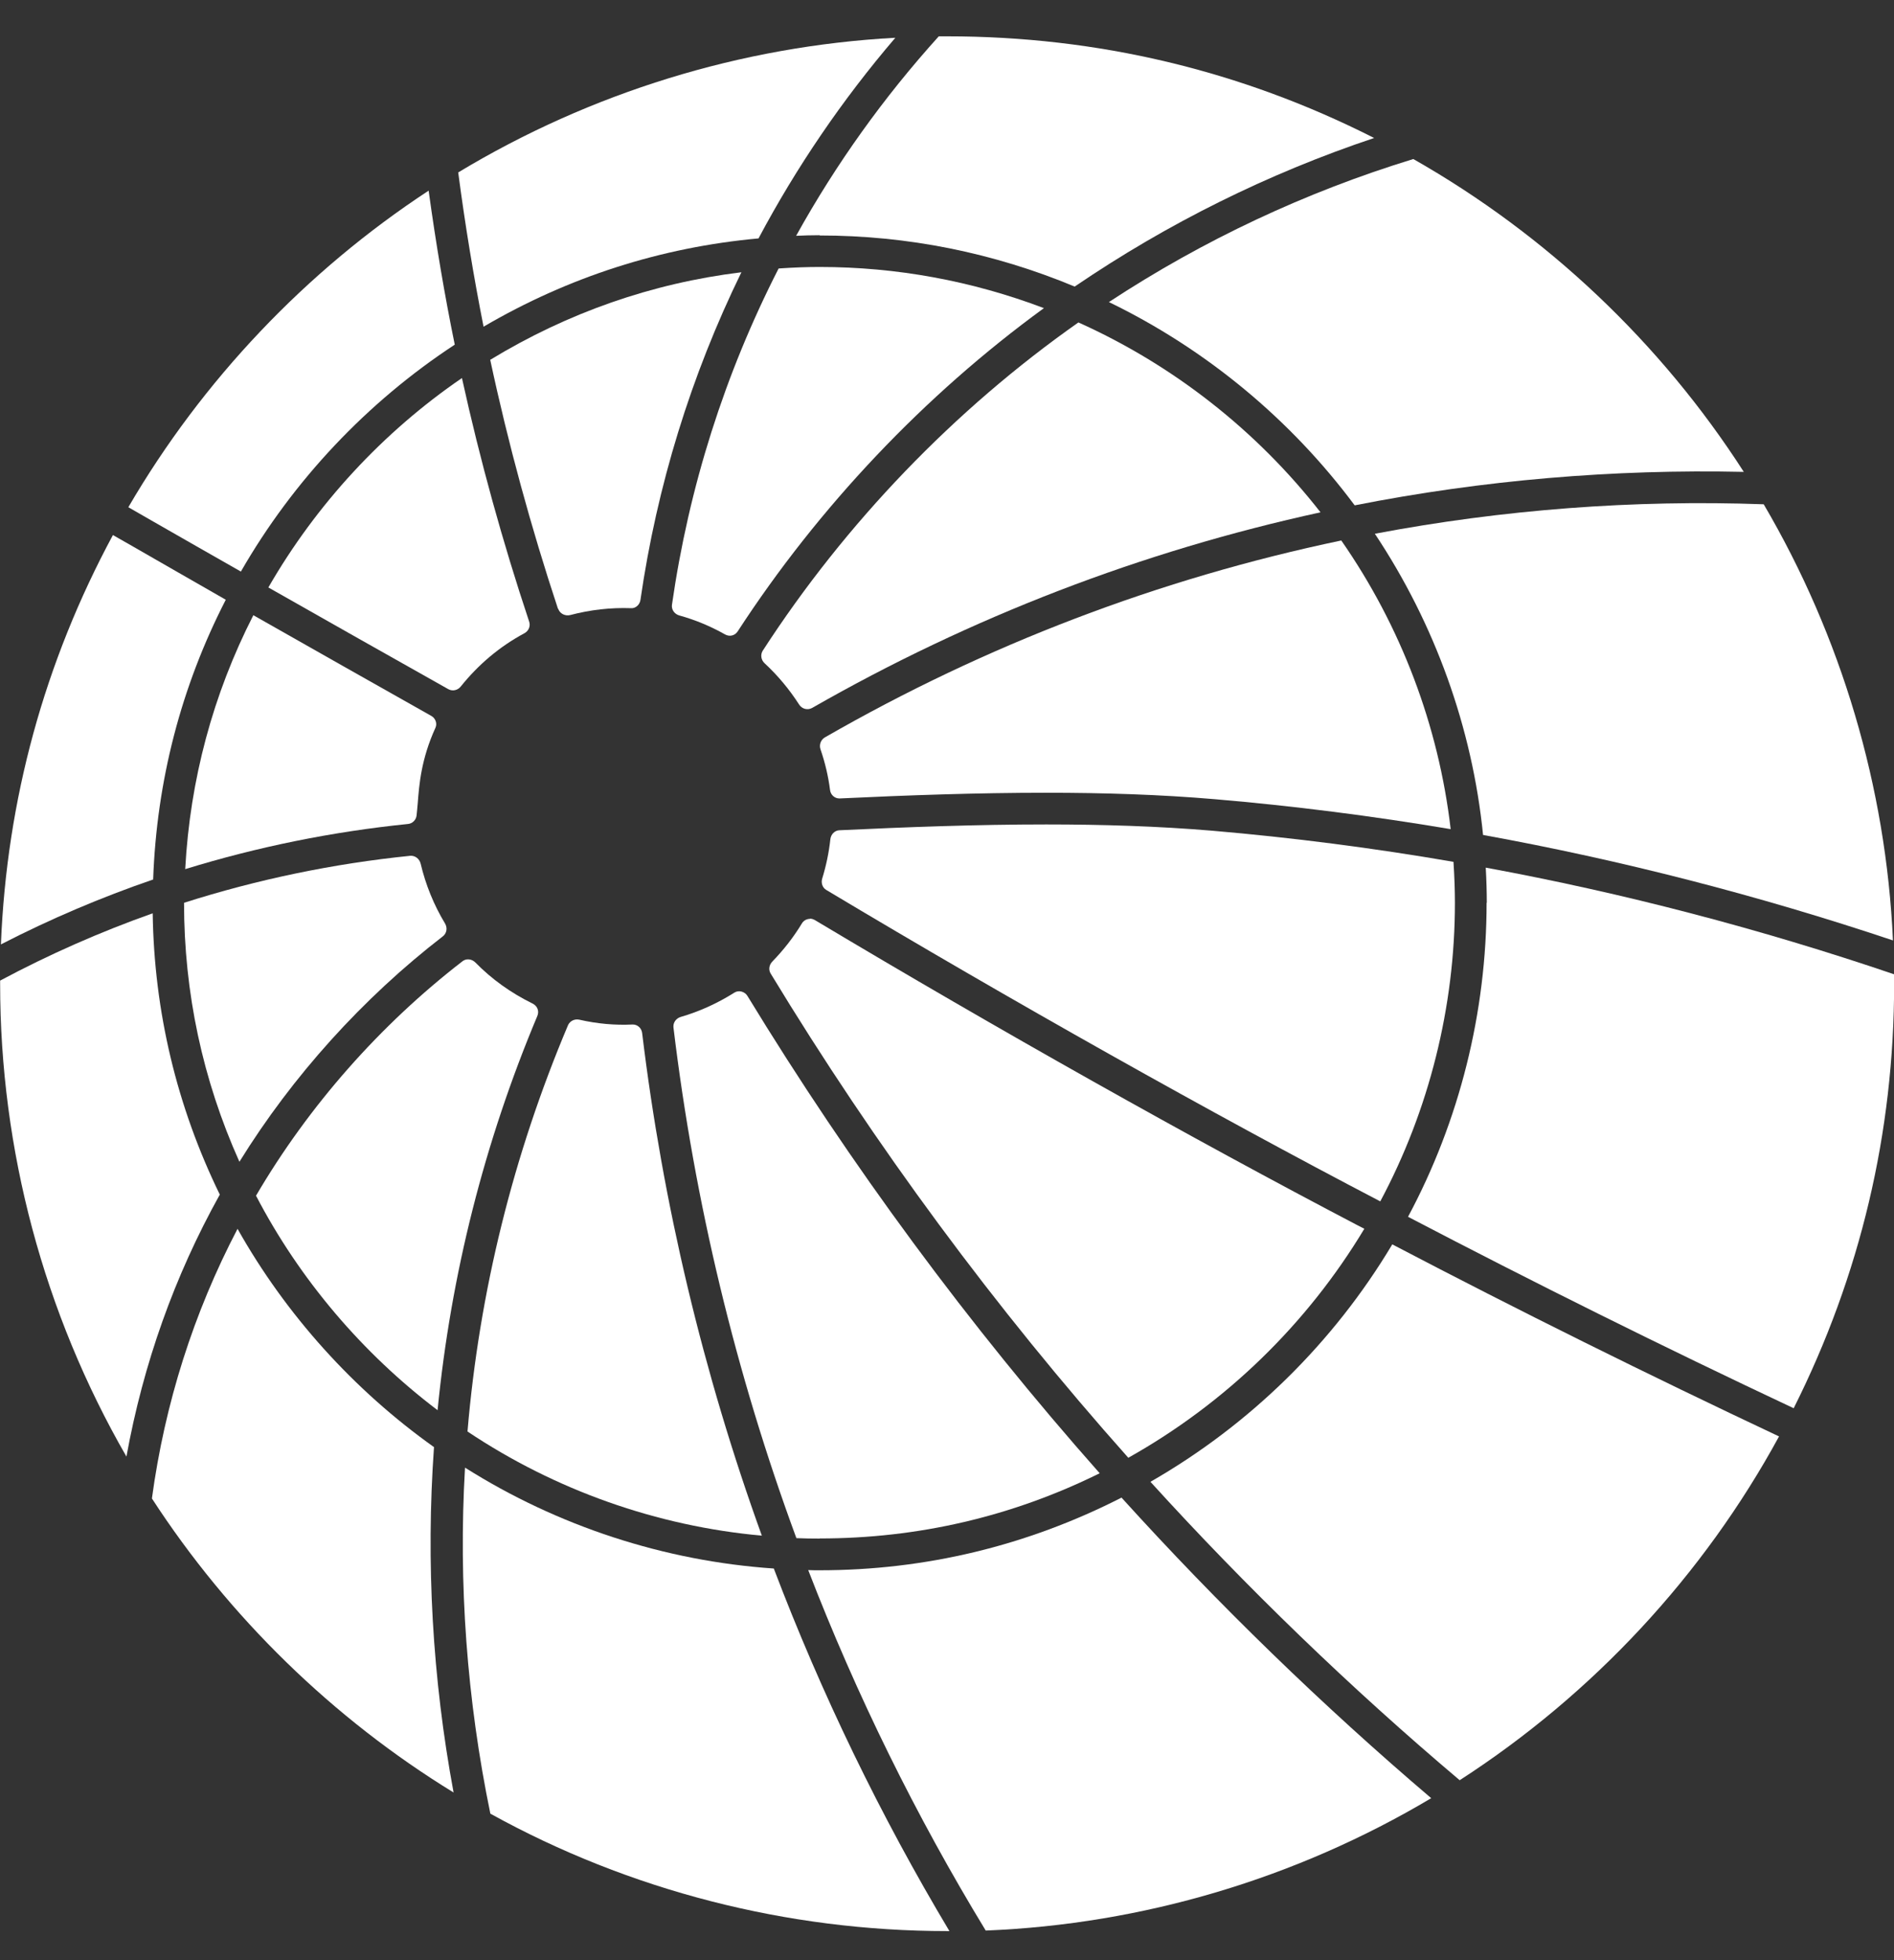
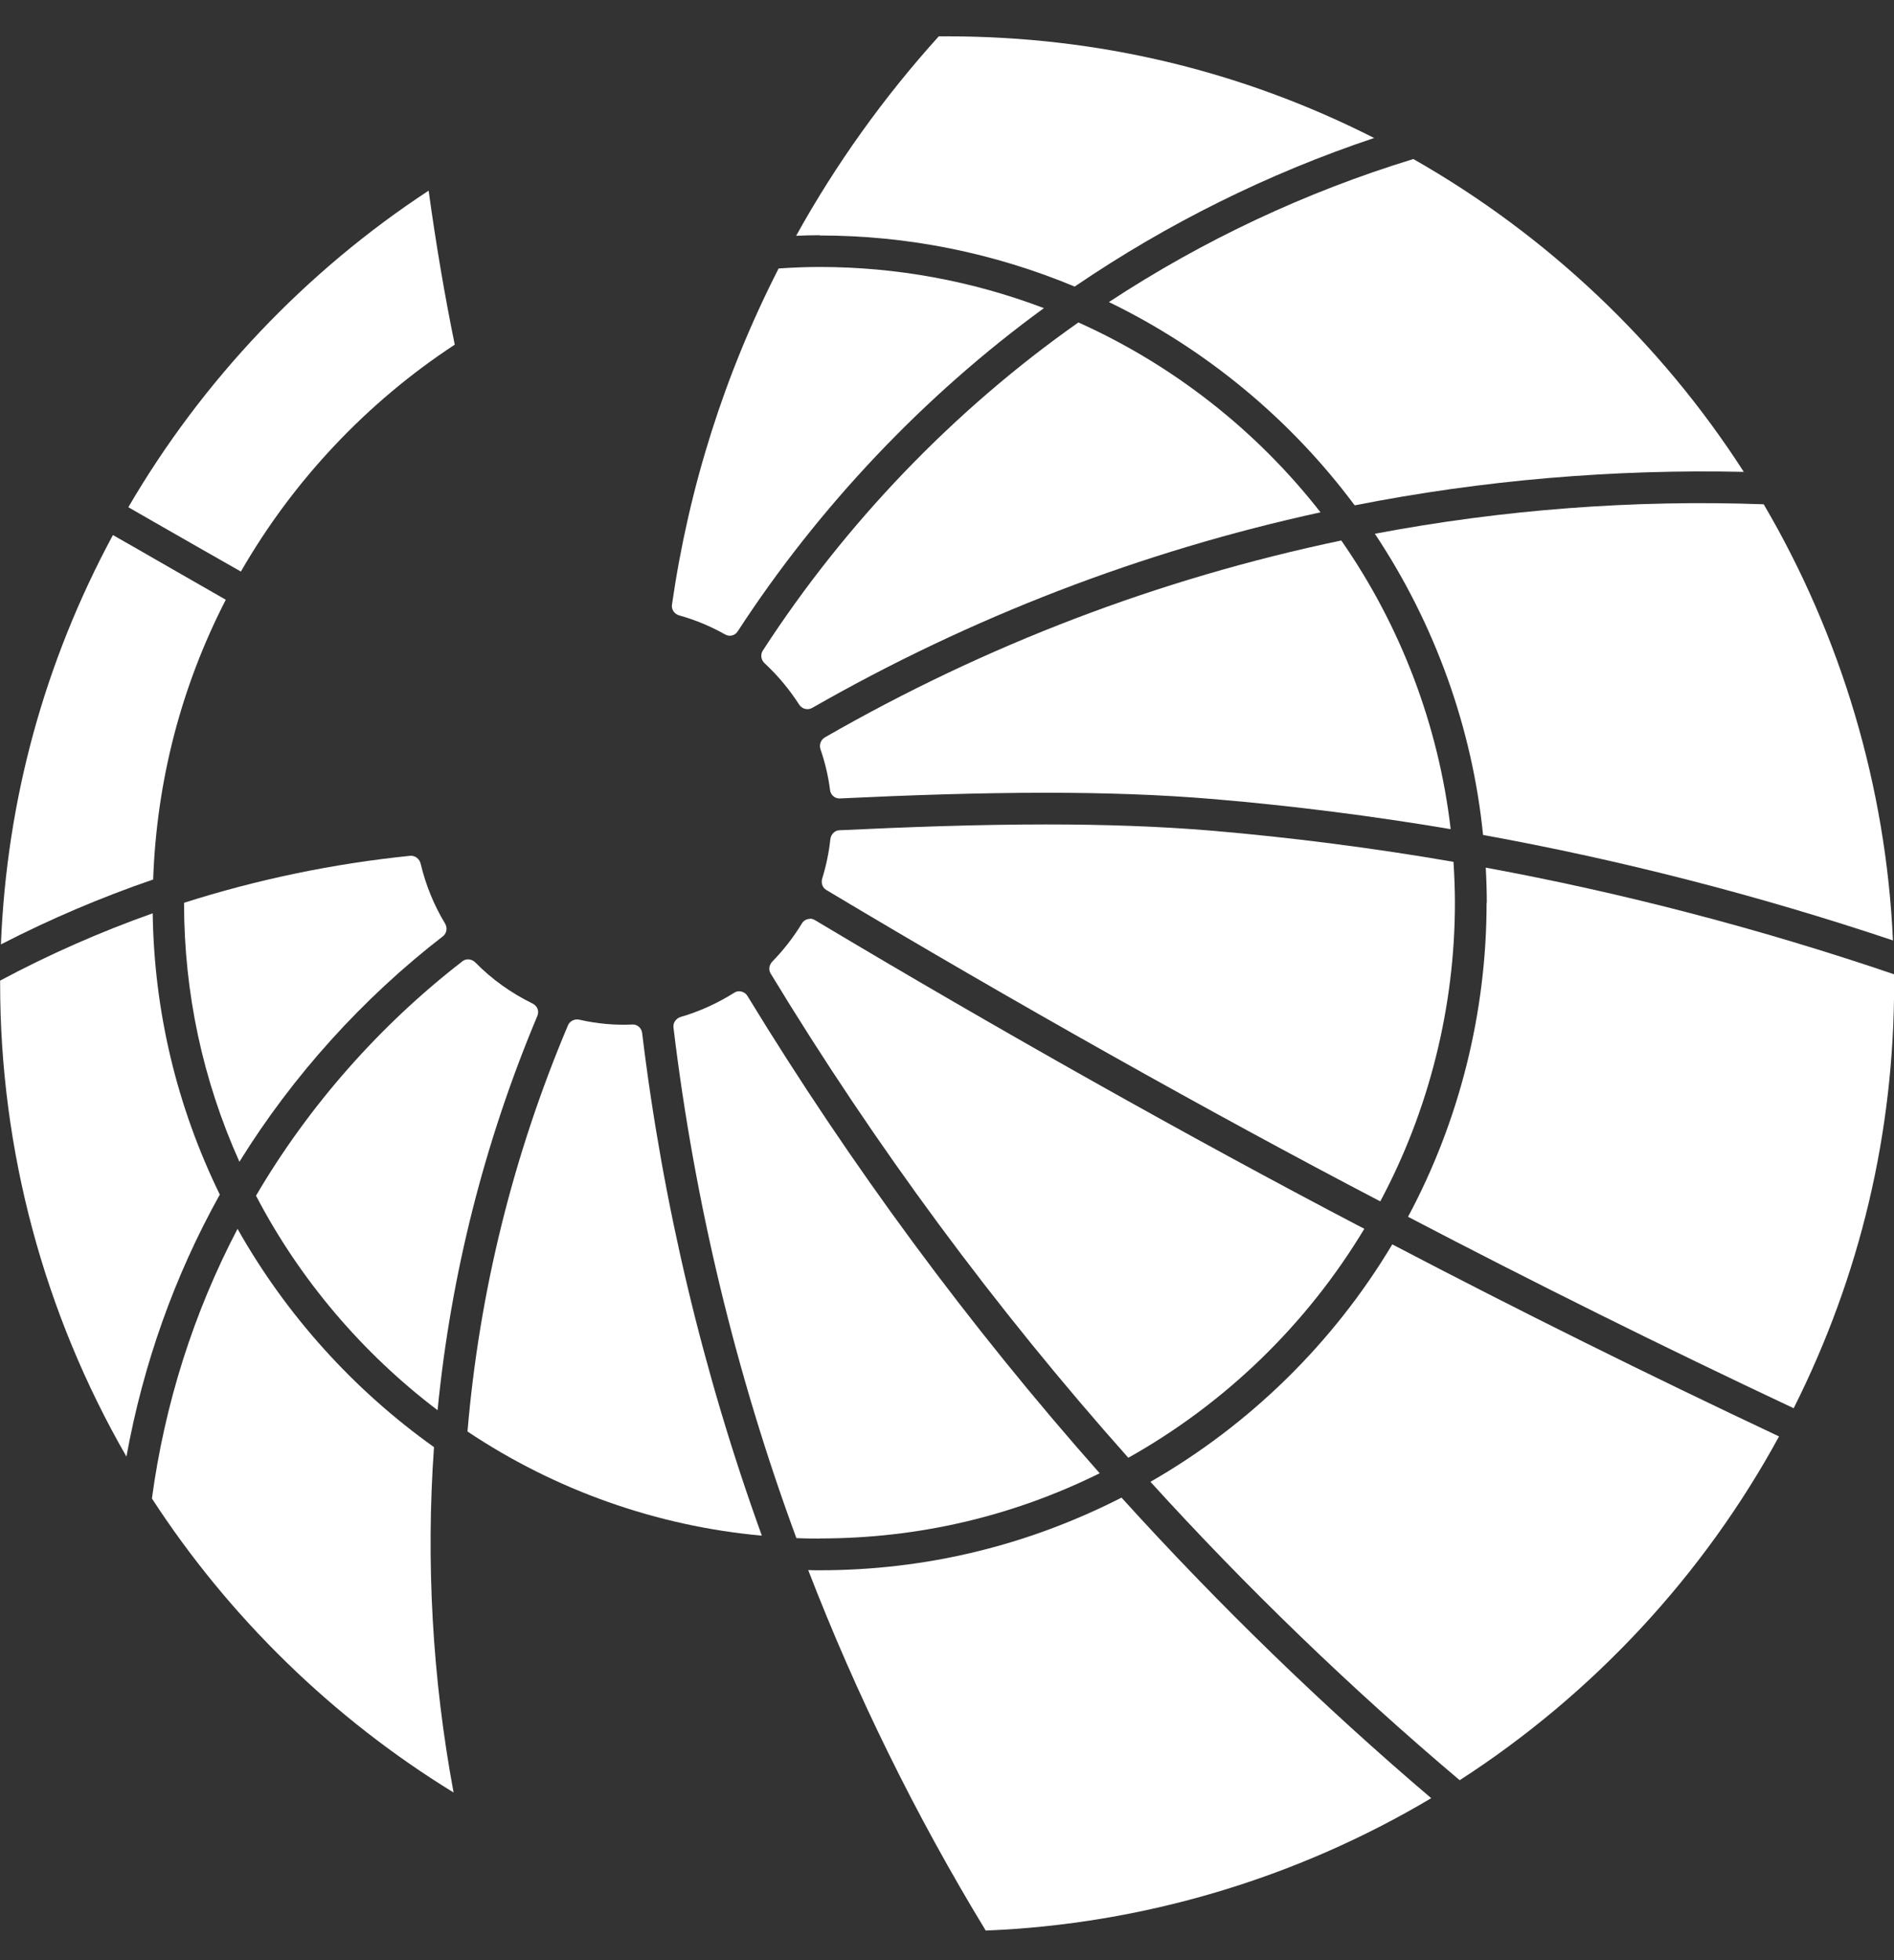
<svg xmlns="http://www.w3.org/2000/svg" width="29" height="30" viewBox="0 0 29 30" fill="none">
  <rect x="0" y="0" width="29" height="30" fill="#333333" stroke="none" />
  <g clip-path="url(#clip0_5213_27906)">
    <path d="M9.832 15.809C9.823 15.736 9.762 15.68 9.691 15.68C9.689 15.68 9.686 15.68 9.684 15.68C9.418 15.693 9.144 15.669 8.869 15.606C8.797 15.591 8.726 15.626 8.697 15.691C7.857 17.679 7.339 19.771 7.158 21.909C8.5 22.806 10.057 23.358 11.665 23.503C10.765 21.015 10.149 18.427 9.832 15.809Z" fill="white" />
-     <path d="M14.501 29.555C14.512 29.555 14.523 29.555 14.537 29.555C13.478 27.785 12.574 25.917 11.848 24.006C10.173 23.892 8.54 23.358 7.12 22.462C7.017 24.236 7.149 26.018 7.508 27.758C9.637 28.935 12.056 29.555 14.501 29.555Z" fill="white" />
    <path d="M6.7 21.583C6.904 19.506 7.417 17.478 8.228 15.548C8.259 15.474 8.228 15.394 8.152 15.358C7.824 15.197 7.531 14.988 7.279 14.731C7.223 14.675 7.138 14.666 7.08 14.713C5.816 15.689 4.724 16.928 3.92 18.3C4.585 19.577 5.546 20.709 6.7 21.583Z" fill="white" />
    <path d="M6.648 22.15C5.415 21.274 4.376 20.12 3.637 18.807C2.963 20.095 2.523 21.482 2.326 22.934C3.505 24.75 5.1 26.304 6.945 27.434C6.621 25.69 6.52 23.914 6.645 22.15H6.648Z" fill="white" />
    <path d="M3.365 18.282C2.707 16.933 2.36 15.483 2.338 13.978C1.536 14.262 0.75 14.608 0.002 15.008V15.057C0.002 17.598 0.67 20.097 1.936 22.293C2.193 20.875 2.673 19.526 3.365 18.284V18.282Z" fill="white" />
    <path d="M3.667 17.779C4.48 16.466 5.556 15.276 6.78 14.331C6.841 14.284 6.854 14.201 6.814 14.134C6.642 13.849 6.517 13.54 6.441 13.219C6.423 13.143 6.354 13.091 6.28 13.098C5.11 13.217 3.944 13.458 2.818 13.817C2.818 15.193 3.102 16.524 3.665 17.779H3.667Z" fill="white" />
    <path d="M2.345 13.46C2.399 11.953 2.772 10.512 3.457 9.179C2.975 8.904 2.495 8.627 2.015 8.352L1.729 8.189C0.681 10.133 0.103 12.239 0.014 14.454C0.769 14.065 1.552 13.733 2.341 13.462H2.345V13.46Z" fill="white" />
-     <path d="M2.836 13.302C3.946 12.96 5.094 12.728 6.246 12.611C6.315 12.605 6.369 12.551 6.378 12.484C6.385 12.428 6.389 12.366 6.396 12.296C6.418 12.011 6.447 11.622 6.668 11.137C6.697 11.073 6.668 10.992 6.604 10.957C5.695 10.445 4.783 9.929 3.879 9.416C3.26 10.628 2.91 11.935 2.836 13.299V13.302Z" fill="white" />
    <path d="M3.687 8.75C4.489 7.354 5.621 6.155 6.963 5.275C6.809 4.524 6.675 3.731 6.563 2.918C4.685 4.149 3.097 5.822 1.965 7.763L2.315 7.964C2.771 8.225 3.227 8.486 3.687 8.747V8.75Z" fill="white" />
-     <path d="M4.109 8.991C4.987 9.489 5.914 10.014 6.865 10.548C6.928 10.583 7.008 10.566 7.055 10.507C7.325 10.17 7.651 9.895 8.029 9.692C8.094 9.657 8.125 9.585 8.103 9.516C7.696 8.296 7.35 7.044 7.073 5.786C5.865 6.612 4.842 7.718 4.109 8.991Z" fill="white" />
-     <path d="M11.614 3.649C12.195 2.557 12.898 1.525 13.709 0.578C11.351 0.705 9.041 1.418 7.016 2.639C7.121 3.439 7.252 4.232 7.404 5C8.704 4.239 10.12 3.785 11.612 3.649H11.614Z" fill="white" />
-     <path d="M8.547 9.317C8.571 9.391 8.652 9.433 8.732 9.413C9.036 9.333 9.351 9.297 9.659 9.308C9.73 9.315 9.795 9.257 9.806 9.183C10.059 7.437 10.579 5.748 11.352 4.167C9.985 4.334 8.692 4.786 7.506 5.507C7.781 6.791 8.131 8.073 8.544 9.319L8.547 9.317Z" fill="white" />
    <path d="M12.549 3.604C13.896 3.604 15.209 3.868 16.455 4.386C17.876 3.419 19.417 2.655 21.04 2.112C19.001 1.078 16.803 0.556 14.501 0.556C14.474 0.556 14.447 0.556 14.423 0.556C14.407 0.556 14.389 0.556 14.374 0.556C13.534 1.485 12.799 2.51 12.19 3.609C12.297 3.604 12.422 3.6 12.549 3.6V3.604Z" fill="white" />
    <path d="M11.921 4.111C11.097 5.723 10.548 7.452 10.289 9.254C10.277 9.328 10.327 9.4 10.403 9.42C10.646 9.487 10.88 9.585 11.102 9.71C11.169 9.748 11.251 9.73 11.294 9.665C12.533 7.76 14.152 6.05 15.984 4.716C14.883 4.299 13.728 4.086 12.551 4.086C12.361 4.086 12.16 4.093 11.924 4.109L11.921 4.111Z" fill="white" />
    <path d="M20.744 7.734C22.705 7.347 24.708 7.178 26.7 7.222C25.43 5.246 23.681 3.593 21.64 2.434C19.991 2.939 18.424 3.674 16.979 4.623C18.462 5.342 19.759 6.414 20.742 7.734H20.744Z" fill="white" />
    <path d="M16.512 4.935C14.615 6.268 12.945 8.004 11.678 9.96C11.641 10.02 11.652 10.101 11.708 10.152C11.911 10.34 12.087 10.552 12.235 10.782C12.279 10.851 12.364 10.873 12.433 10.836C14.866 9.444 17.483 8.437 20.219 7.841C19.241 6.588 17.961 5.585 16.512 4.935Z" fill="white" />
    <path d="M12.628 11.287C12.568 11.323 12.539 11.399 12.563 11.468C12.633 11.671 12.682 11.879 12.709 12.089C12.717 12.165 12.78 12.22 12.851 12.22C12.854 12.22 12.856 12.22 12.858 12.22C13.892 12.171 14.962 12.133 16.023 12.133C16.896 12.133 17.765 12.16 18.605 12.232C19.804 12.334 21.019 12.489 22.212 12.69C22.028 11.108 21.45 9.583 20.537 8.272C17.754 8.855 15.094 9.869 12.628 11.287Z" fill="white" />
    <path d="M21.051 8.169C21.969 9.547 22.543 11.139 22.708 12.779C24.823 13.163 26.933 13.706 28.984 14.393C28.879 12.048 28.193 9.741 27.005 7.718C25.015 7.646 23.014 7.798 21.051 8.169Z" fill="white" />
    <path d="M22.762 13.817C22.762 15.492 22.347 17.154 21.559 18.623C23.475 19.624 25.46 20.611 27.464 21.553C28.484 19.521 29.002 17.337 29.002 15.057C29.002 15.023 29.002 14.99 29 14.956C29 14.94 29 14.927 29 14.911C26.959 14.217 24.855 13.667 22.749 13.279C22.76 13.475 22.765 13.652 22.765 13.817H22.762Z" fill="white" />
    <path d="M22.253 13.19C21.026 12.978 19.785 12.819 18.561 12.714C17.739 12.645 16.884 12.618 16.022 12.618C14.961 12.618 13.889 12.658 12.852 12.707C12.781 12.71 12.723 12.768 12.714 12.844C12.692 13.049 12.649 13.252 12.589 13.447C12.569 13.514 12.593 13.587 12.652 13.621C15.481 15.314 18.57 17.049 21.134 18.387C21.882 16.989 22.277 15.408 22.277 13.818C22.277 13.628 22.27 13.427 22.255 13.19H22.253Z" fill="white" />
    <path d="M12.403 14.063C12.354 14.063 12.307 14.087 12.28 14.13C12.153 14.34 12.001 14.536 11.825 14.717C11.776 14.768 11.764 14.842 11.8 14.9C13.399 17.536 15.242 20.028 17.276 22.311C18.764 21.477 20.012 20.267 20.89 18.806L20.794 18.757C18.237 17.419 15.282 15.758 12.479 14.083C12.455 14.069 12.428 14.06 12.403 14.06V14.063Z" fill="white" />
    <path d="M12.549 23.546C14.055 23.546 15.498 23.211 16.84 22.547H16.837C14.839 20.292 13.025 17.835 11.444 15.242C11.424 15.209 11.39 15.184 11.35 15.175C11.312 15.166 11.274 15.173 11.243 15.193C10.984 15.356 10.709 15.481 10.423 15.564C10.35 15.586 10.303 15.653 10.312 15.727C10.633 18.393 11.265 21.022 12.194 23.541C12.313 23.546 12.431 23.548 12.552 23.548L12.549 23.546Z" fill="white" />
    <path d="M17.174 22.92C15.729 23.657 14.173 24.033 12.547 24.033C12.489 24.033 12.433 24.033 12.375 24.03C13.112 25.938 14.025 27.794 15.093 29.547C17.496 29.451 19.85 28.749 21.914 27.521C20.245 26.101 18.651 24.553 17.174 22.923V22.92Z" fill="white" />
    <path d="M27.241 21.985C25.235 21.04 23.243 20.053 21.318 19.045C20.418 20.551 19.138 21.806 17.615 22.679C19.087 24.298 20.679 25.835 22.35 27.246C24.391 25.929 26.082 24.111 27.241 21.982V21.985Z" fill="white" />
  </g>
  <defs>
    <clipPath id="clip0_5213_27906">
      <rect width="29" height="29" fill="white" transform="translate(0 0.556)" />
    </clipPath>
  </defs>
</svg>